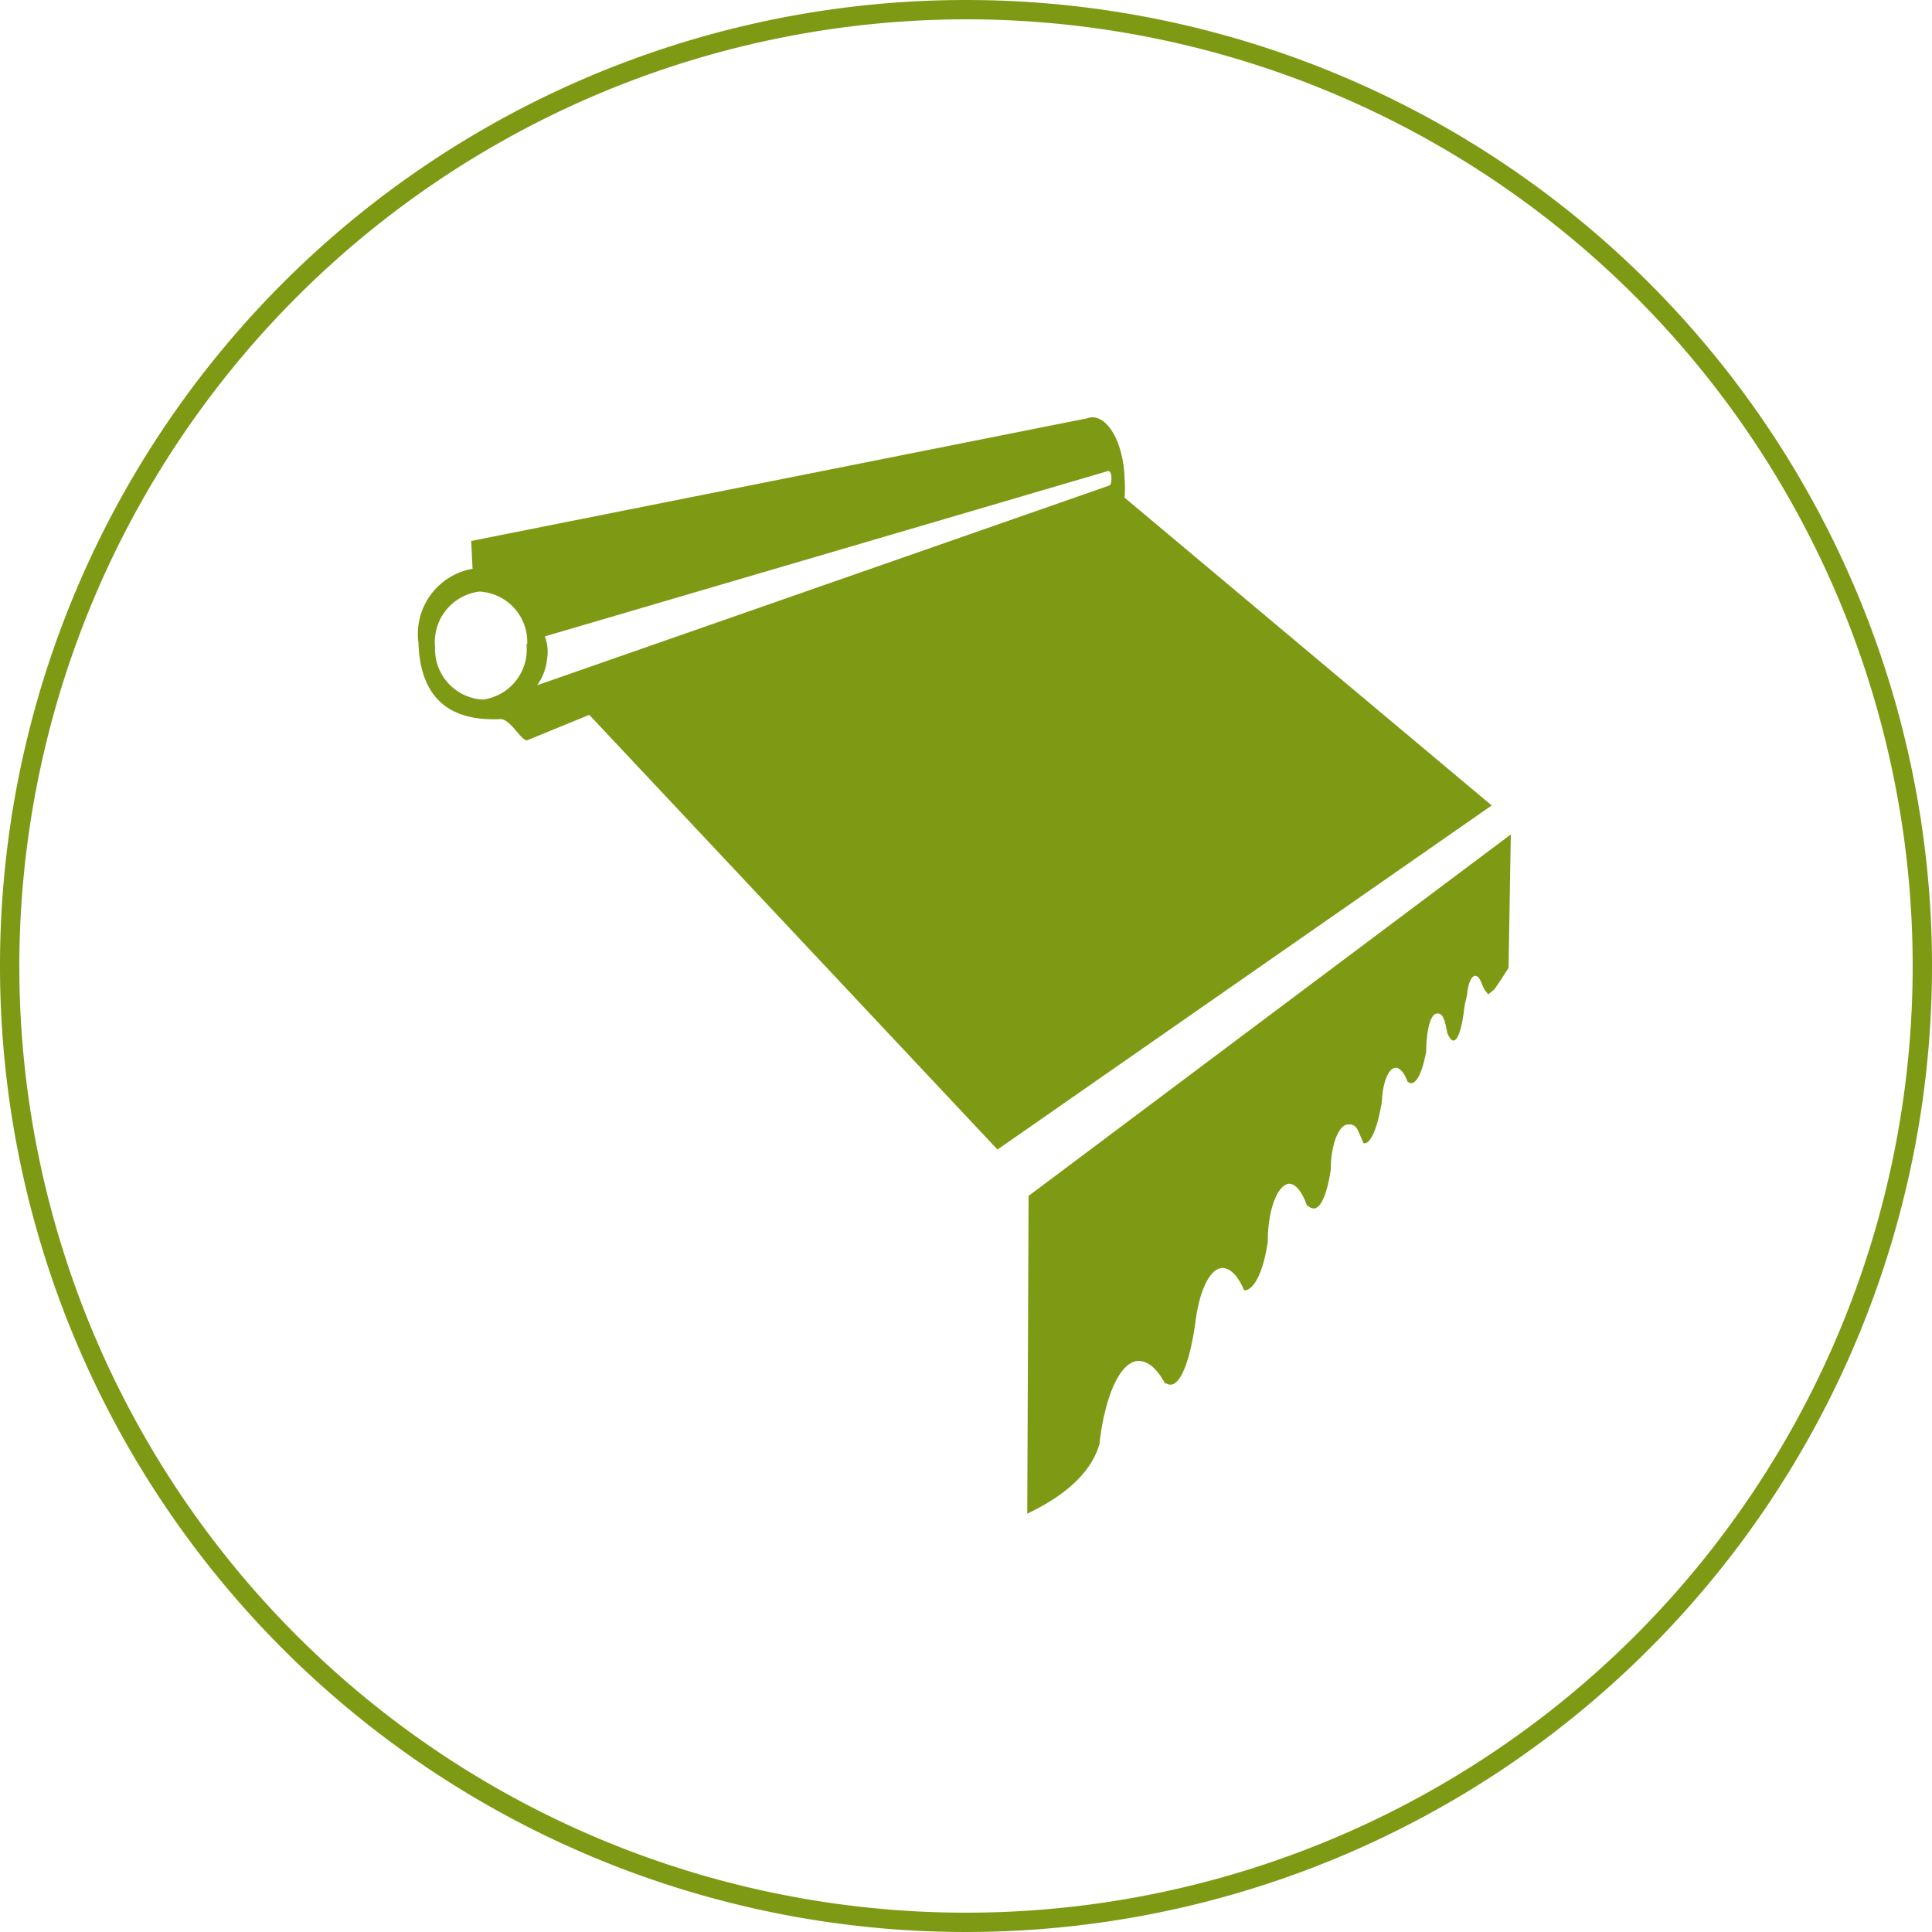
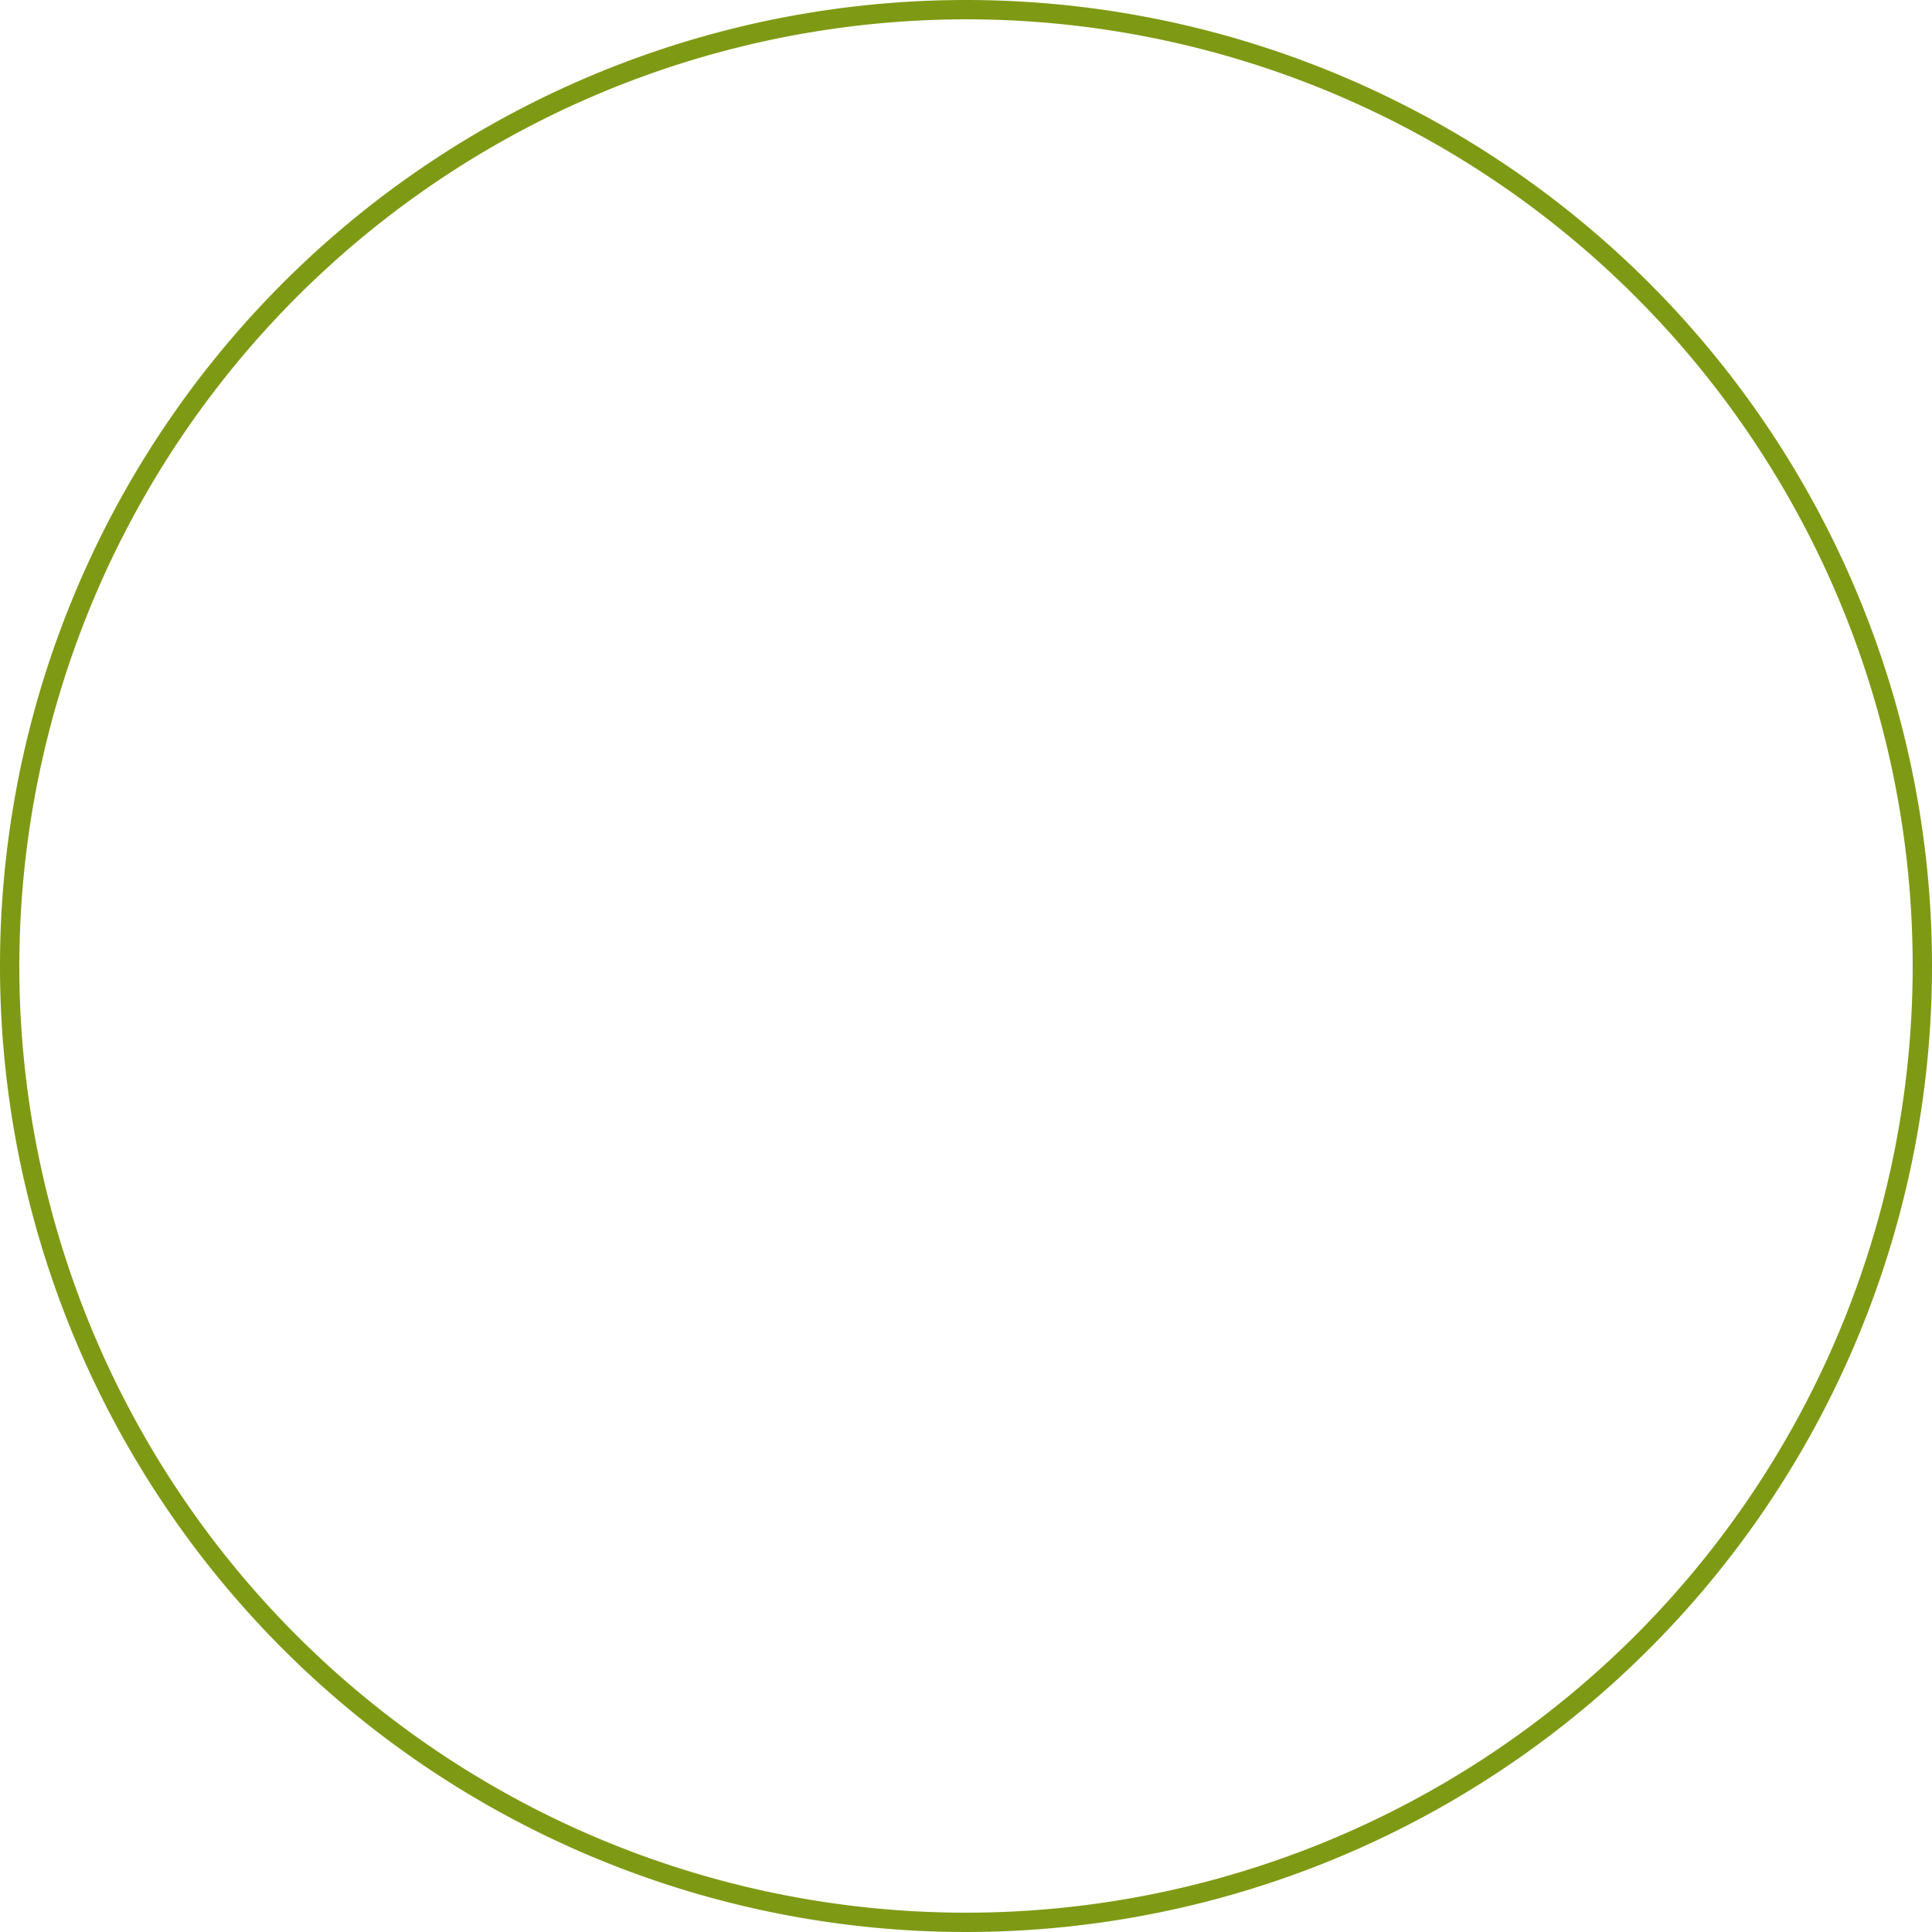
<svg xmlns="http://www.w3.org/2000/svg" viewBox="0 0 100 100">
  <defs>
    <style>.cls-1{fill:#7e9a14;}</style>
  </defs>
  <title>Ресурс 56</title>
  <g id="Слой_2" data-name="Слой 2">
    <g id="Слой_1-2" data-name="Слой 1">
      <path class="cls-1" d="M50,1A49,49,0,1,1,1,50,49.05,49.05,0,0,1,50,1m0-1a50,50,0,1,0,50,50A50,50,0,0,0,50,0Z" />
-       <path class="cls-1" d="M71.61,57.5v.11a.08.08,0,0,0,0,0,.76.76,0,0,1,0-.15m-1,1.69h0c0,.07,0,0,0,0M53.24,61.9l-.07,16.45c1-.49,3.19-1.62,3.75-3.65a.29.29,0,0,0,0-.09c.3-2.43,1.07-4.13,2-4.17.51,0,1,.43,1.41,1.22l0-.08h0v0s0,0,0,0a.45.45,0,0,0,.25.09c.53,0,1-1.2,1.28-3.13.2-1.69.74-2.88,1.41-2.91.42,0,.82.43,1.13,1.16h0c.52,0,1-1,1.22-2.52h0c0-1.66.5-2.94,1.1-3,.36,0,.71.46.95,1.2h0v-.09a.47.47,0,0,0,.33.17c.38,0,.7-.8.88-2h0c0-1.32.42-2.33.89-2.35s.49.28.73.79l.07.18c0-.1,0,0,0,0,.36.1.74-.79.95-2.14h0a1.92,1.92,0,0,0,0,.24c0-1.13.32-2,.72-2,.23,0,.45.27.61.71a.37.37,0,0,0,.15.08c.32.07.63-.59.82-1.64h0s0,.06,0,.09c0-1.12.2-2,.54-2.05s.43.38.55,1c.1.25.21.39.31.4.26,0,.47-.72.59-1.84h0s.08-.31.12-.51c.06-.6.22-1,.43-1a.27.27,0,0,1,.2.13,1.35,1.35,0,0,1,.16.34l.12.25.19.24.32-.26.34-.5.39-.61,0,.09.12-7Zm4.29-37.17c0,.38-.11.4-.11.4L27.8,35.47a2.78,2.78,0,0,0,.52-1.39,2.18,2.18,0,0,0-.12-1.14l29.12-8.55s.19-.09.21.34m-30.28,8.6A2.62,2.62,0,0,1,25,36.21a2.61,2.61,0,0,1-2.48-2.71,2.63,2.63,0,0,1,2.29-2.88,2.61,2.61,0,0,1,2.48,2.71m49.92,8.36-19-15.93a7.31,7.31,0,0,0,0-1c-.06-1.78-.82-3.19-1.7-3.16a.86.86,0,0,0-.23.05L24.39,28l.07,1.44a3.43,3.43,0,0,0-2.8,3.85c.1,2.93,1.69,4.05,4.24,3.93.53,0,1.06,1.11,1.38,1.1L30.5,37,51.63,59.5Z" />
    </g>
  </g>
</svg>